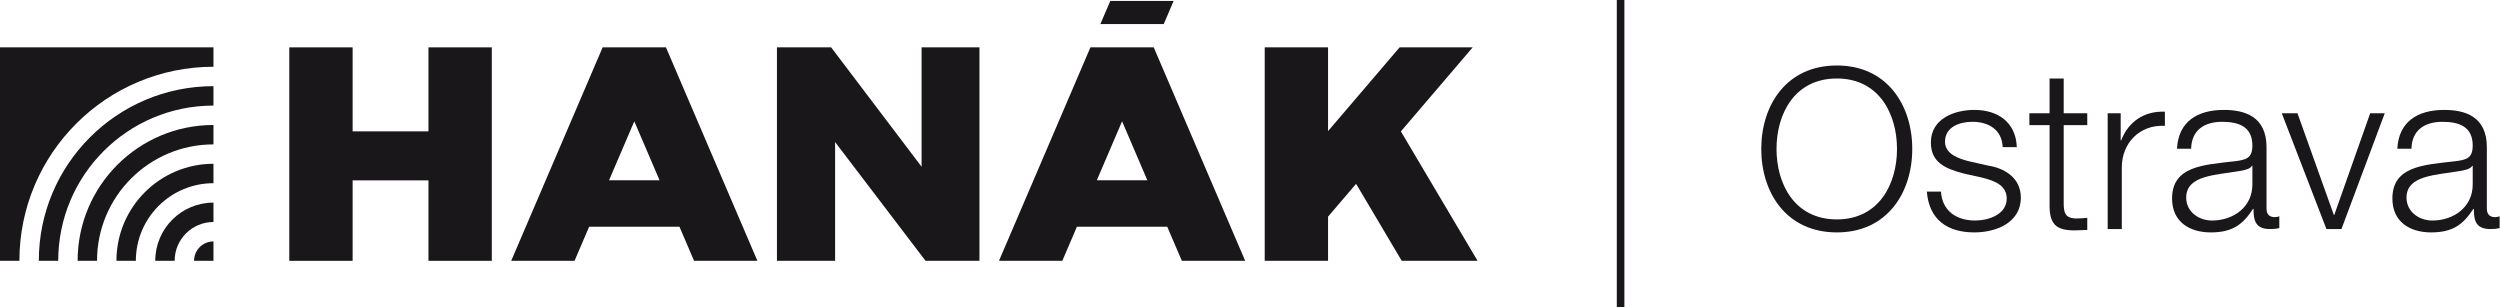
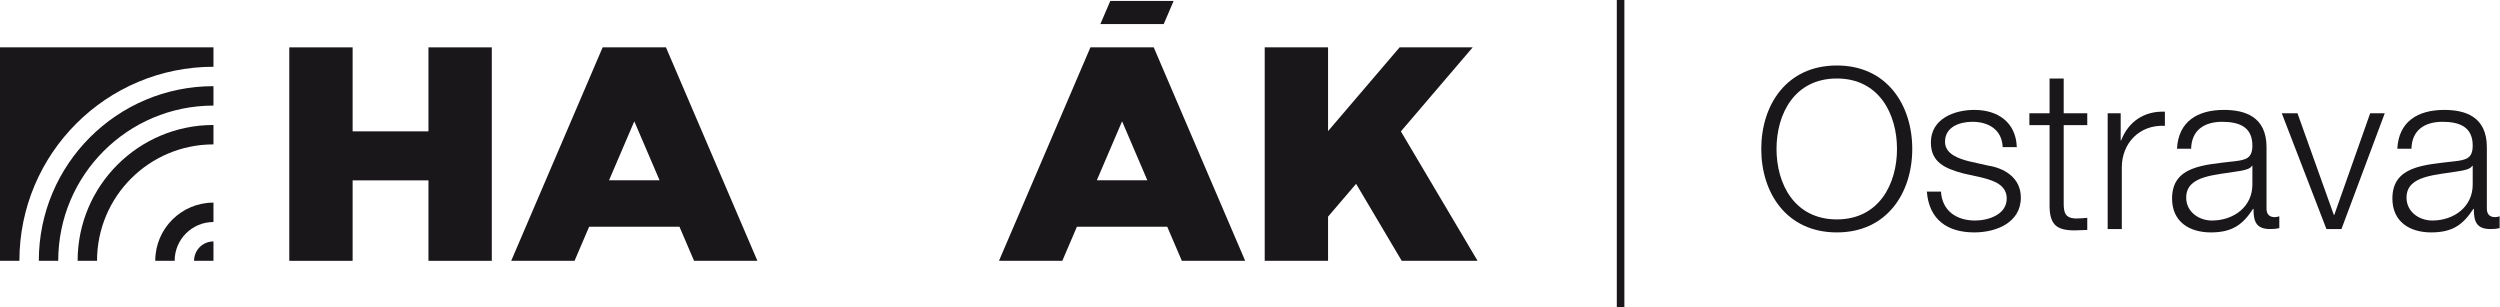
<svg xmlns="http://www.w3.org/2000/svg" version="1.1" id="Vrstva_1" x="0px" y="0px" width="2592.811px" height="318.6px" viewBox="0 0 2592.811 318.6" enable-background="new 0 0 2592.811 318.6" xml:space="preserve">
  <g>
    <g>
      <polygon fill="#1A171B" points="1452.895,136.276 1527.367,49.117 1451.571,49.117 1377.358,135.974 1377.358,49.117     1311.662,49.117 1311.662,270.506 1377.358,270.506 1377.358,224.686 1406.446,190.641 1453.766,270.506 1532.428,270.506   " />
      <path fill="#1A171B" d="M1196.596,49.117h-0.024h-65.667h-0.026l0.012,0.028l-94.826,221.36h65.693l15.151-35.37h93.658    l15.153,35.37h65.691l-94.826-221.36L1196.596,49.117z M1137.541,186.974l26.198-61.154l26.195,61.154H1137.541z" />
      <path fill="#1A171B" d="M161.011,270.506h20.124c0-22.229,18.024-40.256,40.255-40.256v-20.123    C188.043,210.127,161.011,237.163,161.011,270.506z" />
      <path fill="#1A171B" d="M201.264,270.506h20.126v-20.118C210.275,250.388,201.264,259.388,201.264,270.506z" />
-       <path fill="#1A171B" d="M120.756,270.506h20.13c0-44.461,36.045-80.497,80.504-80.497v-20.141    C165.814,169.868,120.756,214.934,120.756,270.506z" />
      <path fill="#1A171B" d="M80.503,270.506h20.128c0-66.69,54.068-120.758,120.759-120.758v-20.124    C143.586,129.624,80.503,192.702,80.503,270.506z" />
      <path fill="#1A171B" d="M40.252,270.506h20.129c0-88.917,72.088-161,161.009-161v-20.14    C121.356,89.366,40.252,170.473,40.252,270.506z" />
      <path fill="#1A171B" d="M0,270.506h20.121c0-111.146,90.12-201.261,201.269-201.261V49.117H0V270.506z" />
      <polygon fill="#1A171B" points="444.358,136.229 365.721,136.229 365.721,49.117 300.027,49.117 300.027,270.506 365.721,270.506     365.721,187.073 444.358,187.073 444.358,270.506 510.05,270.506 510.05,49.117 444.358,49.117   " />
-       <polygon fill="#1A171B" points="955.797,172.913 862.004,49.117 805.784,49.117 805.784,270.506 866.107,270.506 866.107,147.334     959.907,270.506 1015.814,270.506 1015.814,49.117 955.797,49.117   " />
      <path fill="#1A171B" d="M690.708,49.117h-0.024h-65.667h-0.025l0.013,0.028l-94.828,221.36h65.692l15.152-35.37h93.658    l15.152,35.37h65.692l-94.827-221.36L690.708,49.117z M631.655,186.974l26.196-61.154l26.197,61.154H631.655z" />
      <polygon fill="#1A171B" points="1217.203,0.958 1151.512,0.958 1141.225,24.971 1206.916,24.971   " />
    </g>
    <g>
      <rect x="1676.822" fill="#1A171B" width="7.865" height="318.666" />
      <g>
        <path fill="#1A171B" d="M1905.065,67.918c52.122,0,78.186,41.186,78.186,86.561c0,45.376-26.063,86.561-78.186,86.561     c-52.355,0-78.418-41.185-78.418-86.561C1826.647,109.104,1852.709,67.918,1905.065,67.918z M1905.065,227.545     c43.745,0,62.361-36.767,62.361-73.066s-18.616-73.065-62.361-73.065c-43.979,0-62.595,36.766-62.595,73.065     S1861.086,227.545,1905.065,227.545z" />
        <path fill="#1A171B" d="M2077.024,152.616c-0.698-18.149-14.66-26.294-31.414-26.294c-13.03,0-28.389,5.119-28.389,20.71     c0,13.03,14.892,17.686,24.899,20.244l19.545,4.421c16.755,2.562,34.205,12.334,34.205,33.274     c0,26.063-25.828,36.067-48.166,36.067c-27.923,0-47.004-13.03-49.33-42.351h14.66c1.163,19.78,15.821,30.02,35.368,30.02     c13.729,0,32.811-6.051,32.811-22.806c0-13.961-13.033-18.613-26.295-21.871l-18.849-4.188     c-19.081-5.12-33.507-11.635-33.507-32.111c0-24.433,23.966-33.741,45.142-33.741c23.968,0,43.049,12.563,43.978,38.626H2077.024     z" />
        <path fill="#1A171B" d="M2140.315,117.48h24.434v12.333h-24.434v80.977c0,9.541,1.396,15.125,11.867,15.823     c4.188,0,8.377-0.234,12.566-0.698v12.565c-4.421,0-8.609,0.465-13.03,0.465c-19.548,0-26.295-6.516-26.063-26.992v-82.14h-20.94     V117.48h20.94V81.413h14.66V117.48z" />
        <path fill="#1A171B" d="M2185.92,117.48h13.497v28.156h0.465c7.446-19.314,23.736-30.715,45.376-29.786v14.66     c-26.527-1.396-44.678,18.149-44.678,43.049v63.99h-14.66V117.48z" />
        <path fill="#1A171B" d="M2257.821,154.246c1.396-28.156,21.176-40.256,48.634-40.256c21.173,0,44.21,6.516,44.21,38.626v63.758     c0,5.584,2.793,8.842,8.609,8.842c1.63,0,3.49-0.464,4.655-0.929v12.331c-3.258,0.699-5.587,0.932-9.54,0.932     c-14.893,0-17.222-8.378-17.222-20.943h-0.464c-10.239,15.591-20.709,24.433-43.746,24.433     c-22.106,0-40.256-10.936-40.256-35.137c0-33.738,32.81-34.903,64.457-38.626c12.099-1.396,18.846-3.025,18.846-16.287     c0-19.78-14.193-24.667-31.412-24.667c-18.149,0-31.646,8.377-32.111,27.924H2257.821z M2336.004,171.93h-0.465     c-1.861,3.492-8.377,4.655-12.333,5.352c-24.897,4.421-55.845,4.188-55.845,27.69c0,14.66,13.03,23.736,26.759,23.736     c22.339,0,42.118-14.196,41.884-37.697V171.93z" />
        <path fill="#1A171B" d="M2366.488,117.48h16.29l37.695,105.409h0.467l37.23-105.409h15.125l-44.91,120.069h-15.591     L2366.488,117.48z" />
        <path fill="#1A171B" d="M2486.324,154.246c1.396-28.156,21.176-40.256,48.634-40.256c21.173,0,44.21,6.516,44.21,38.626v63.758     c0,5.584,2.793,8.842,8.609,8.842c1.63,0,3.489-0.464,4.655-0.929v12.331c-3.26,0.699-5.587,0.932-9.54,0.932     c-14.893,0-17.222-8.378-17.222-20.943h-0.464c-10.24,15.591-20.711,24.433-43.746,24.433c-22.106,0-40.256-10.936-40.256-35.137     c0-33.738,32.81-34.903,64.456-38.626c12.1-1.396,18.847-3.025,18.847-16.287c0-19.78-14.193-24.667-31.412-24.667     c-18.15,0-31.646,8.377-32.111,27.924H2486.324z M2564.508,171.93h-0.465c-1.861,3.492-8.377,4.655-12.333,5.352     c-24.897,4.421-55.845,4.188-55.845,27.69c0,14.66,13.029,23.736,26.759,23.736c22.339,0,42.118-14.196,41.884-37.697V171.93z" />
      </g>
    </g>
  </g>
</svg>